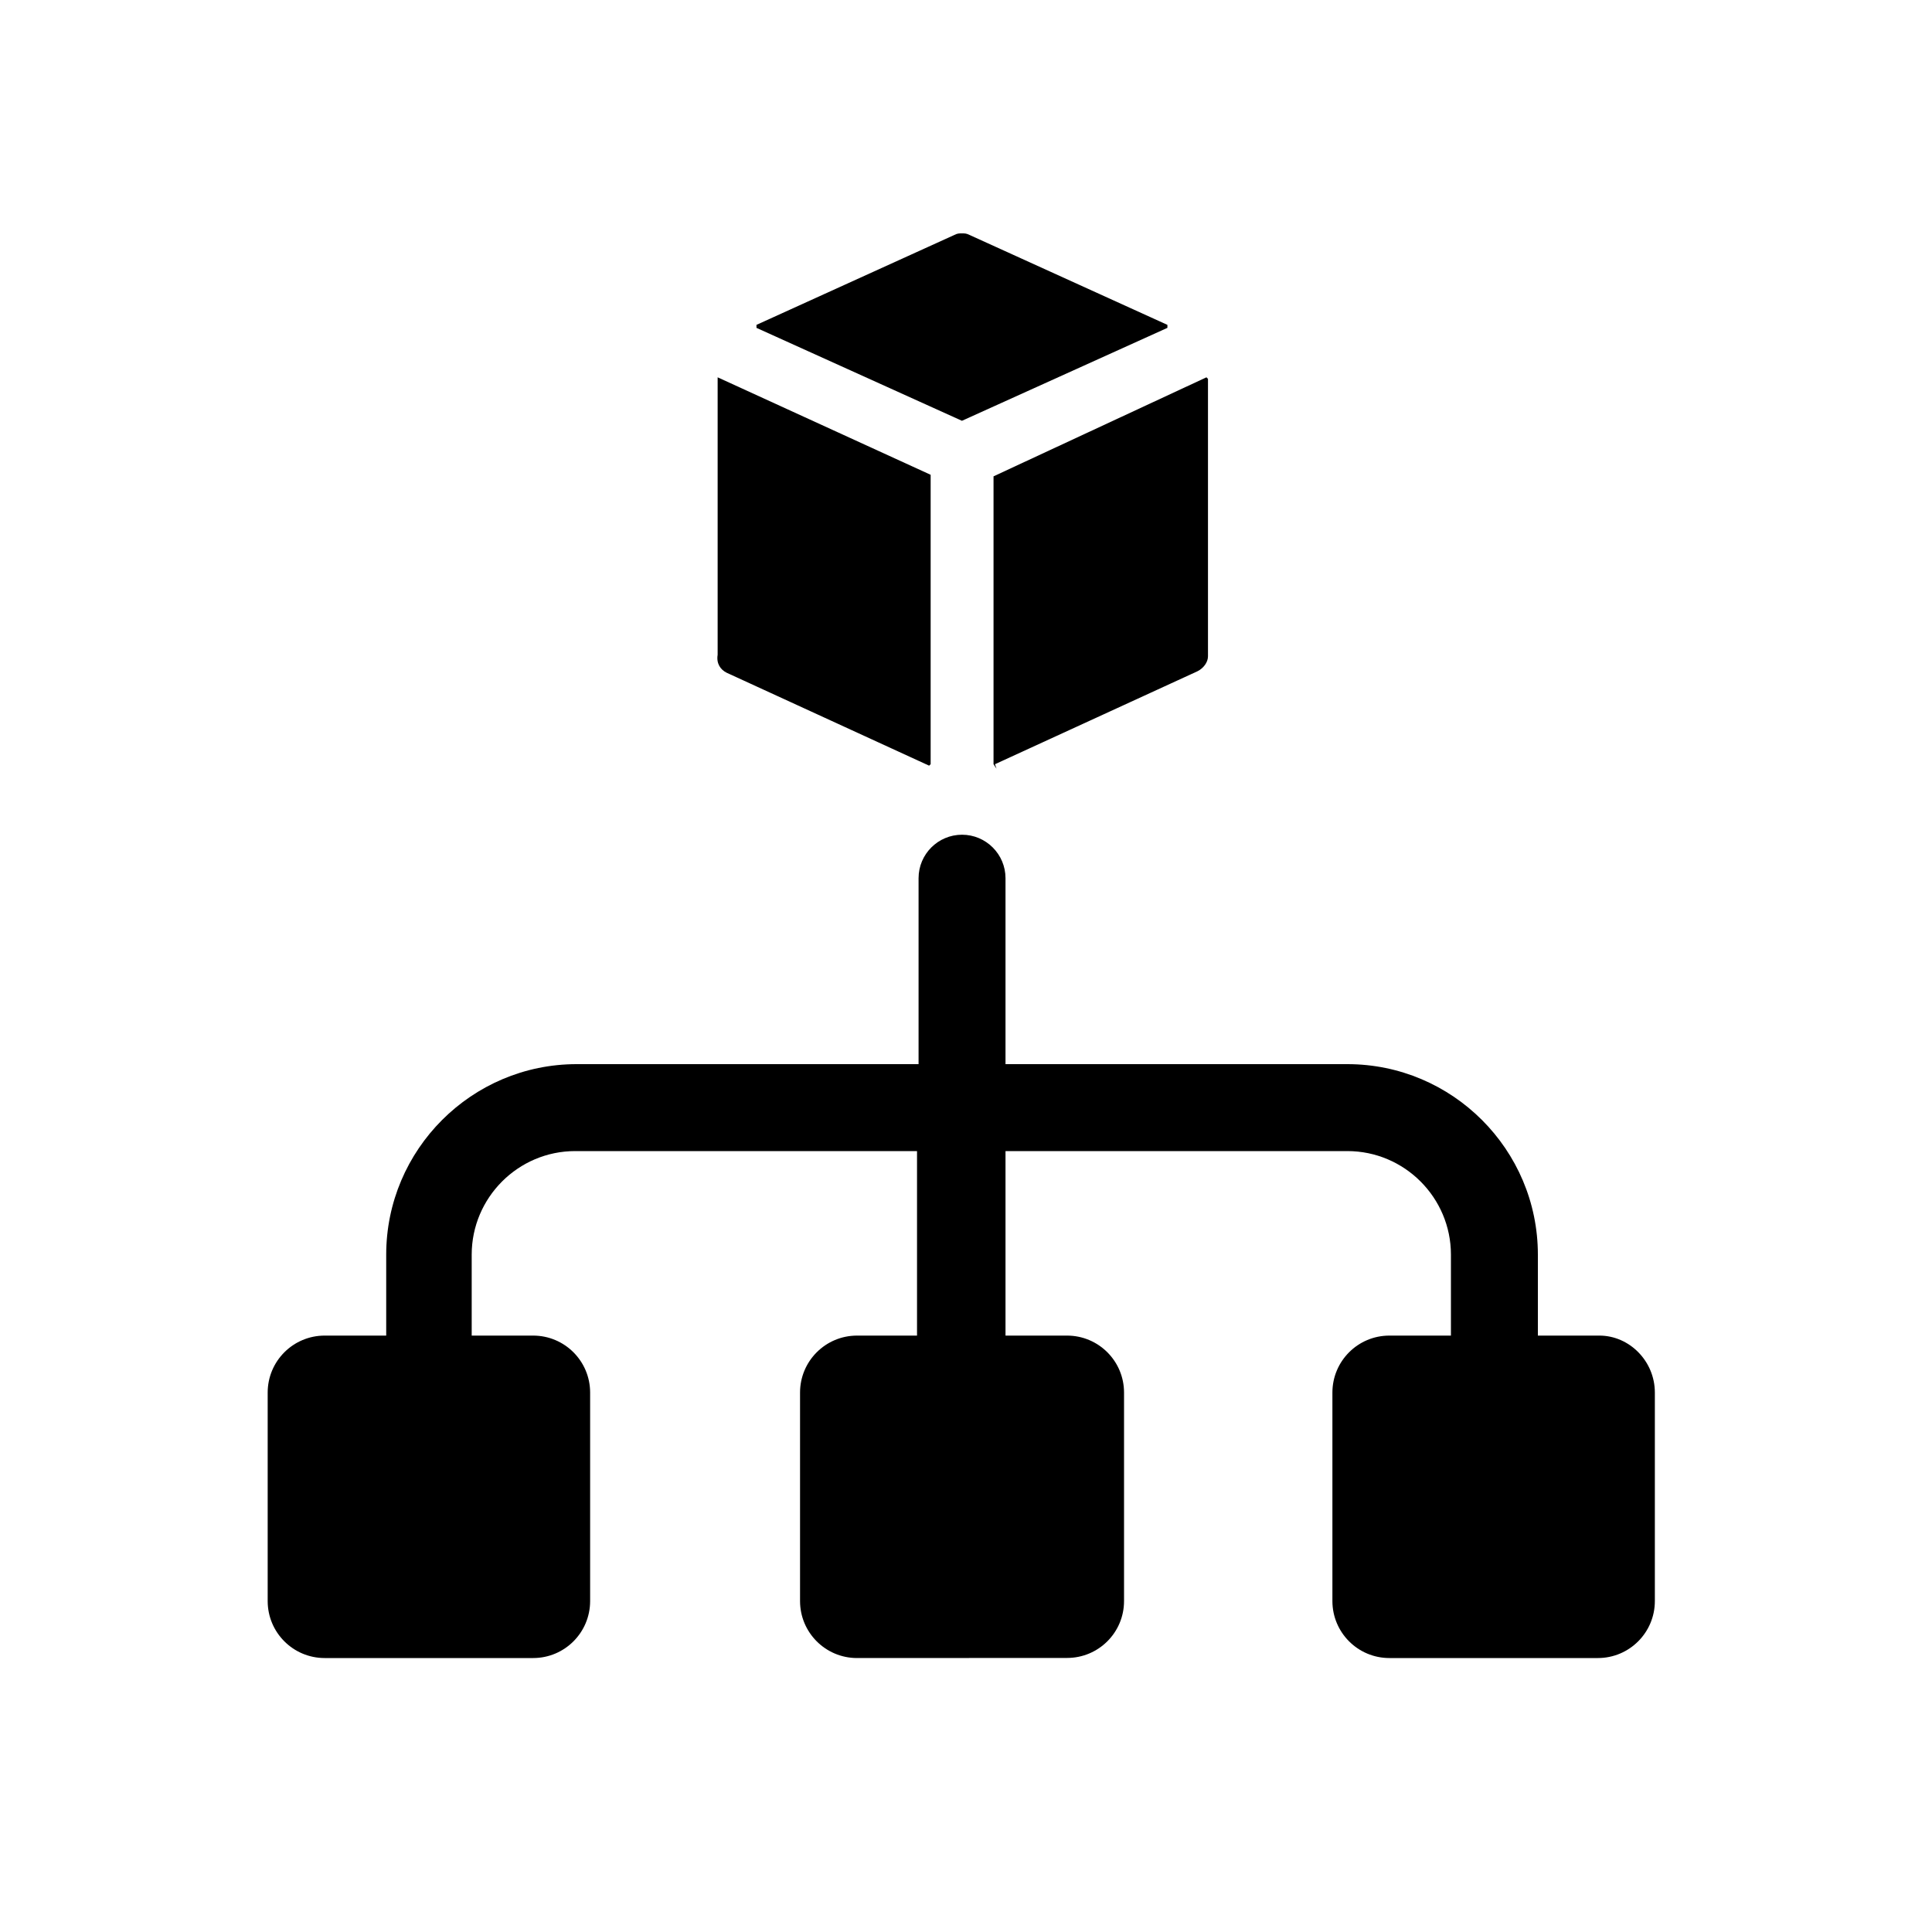
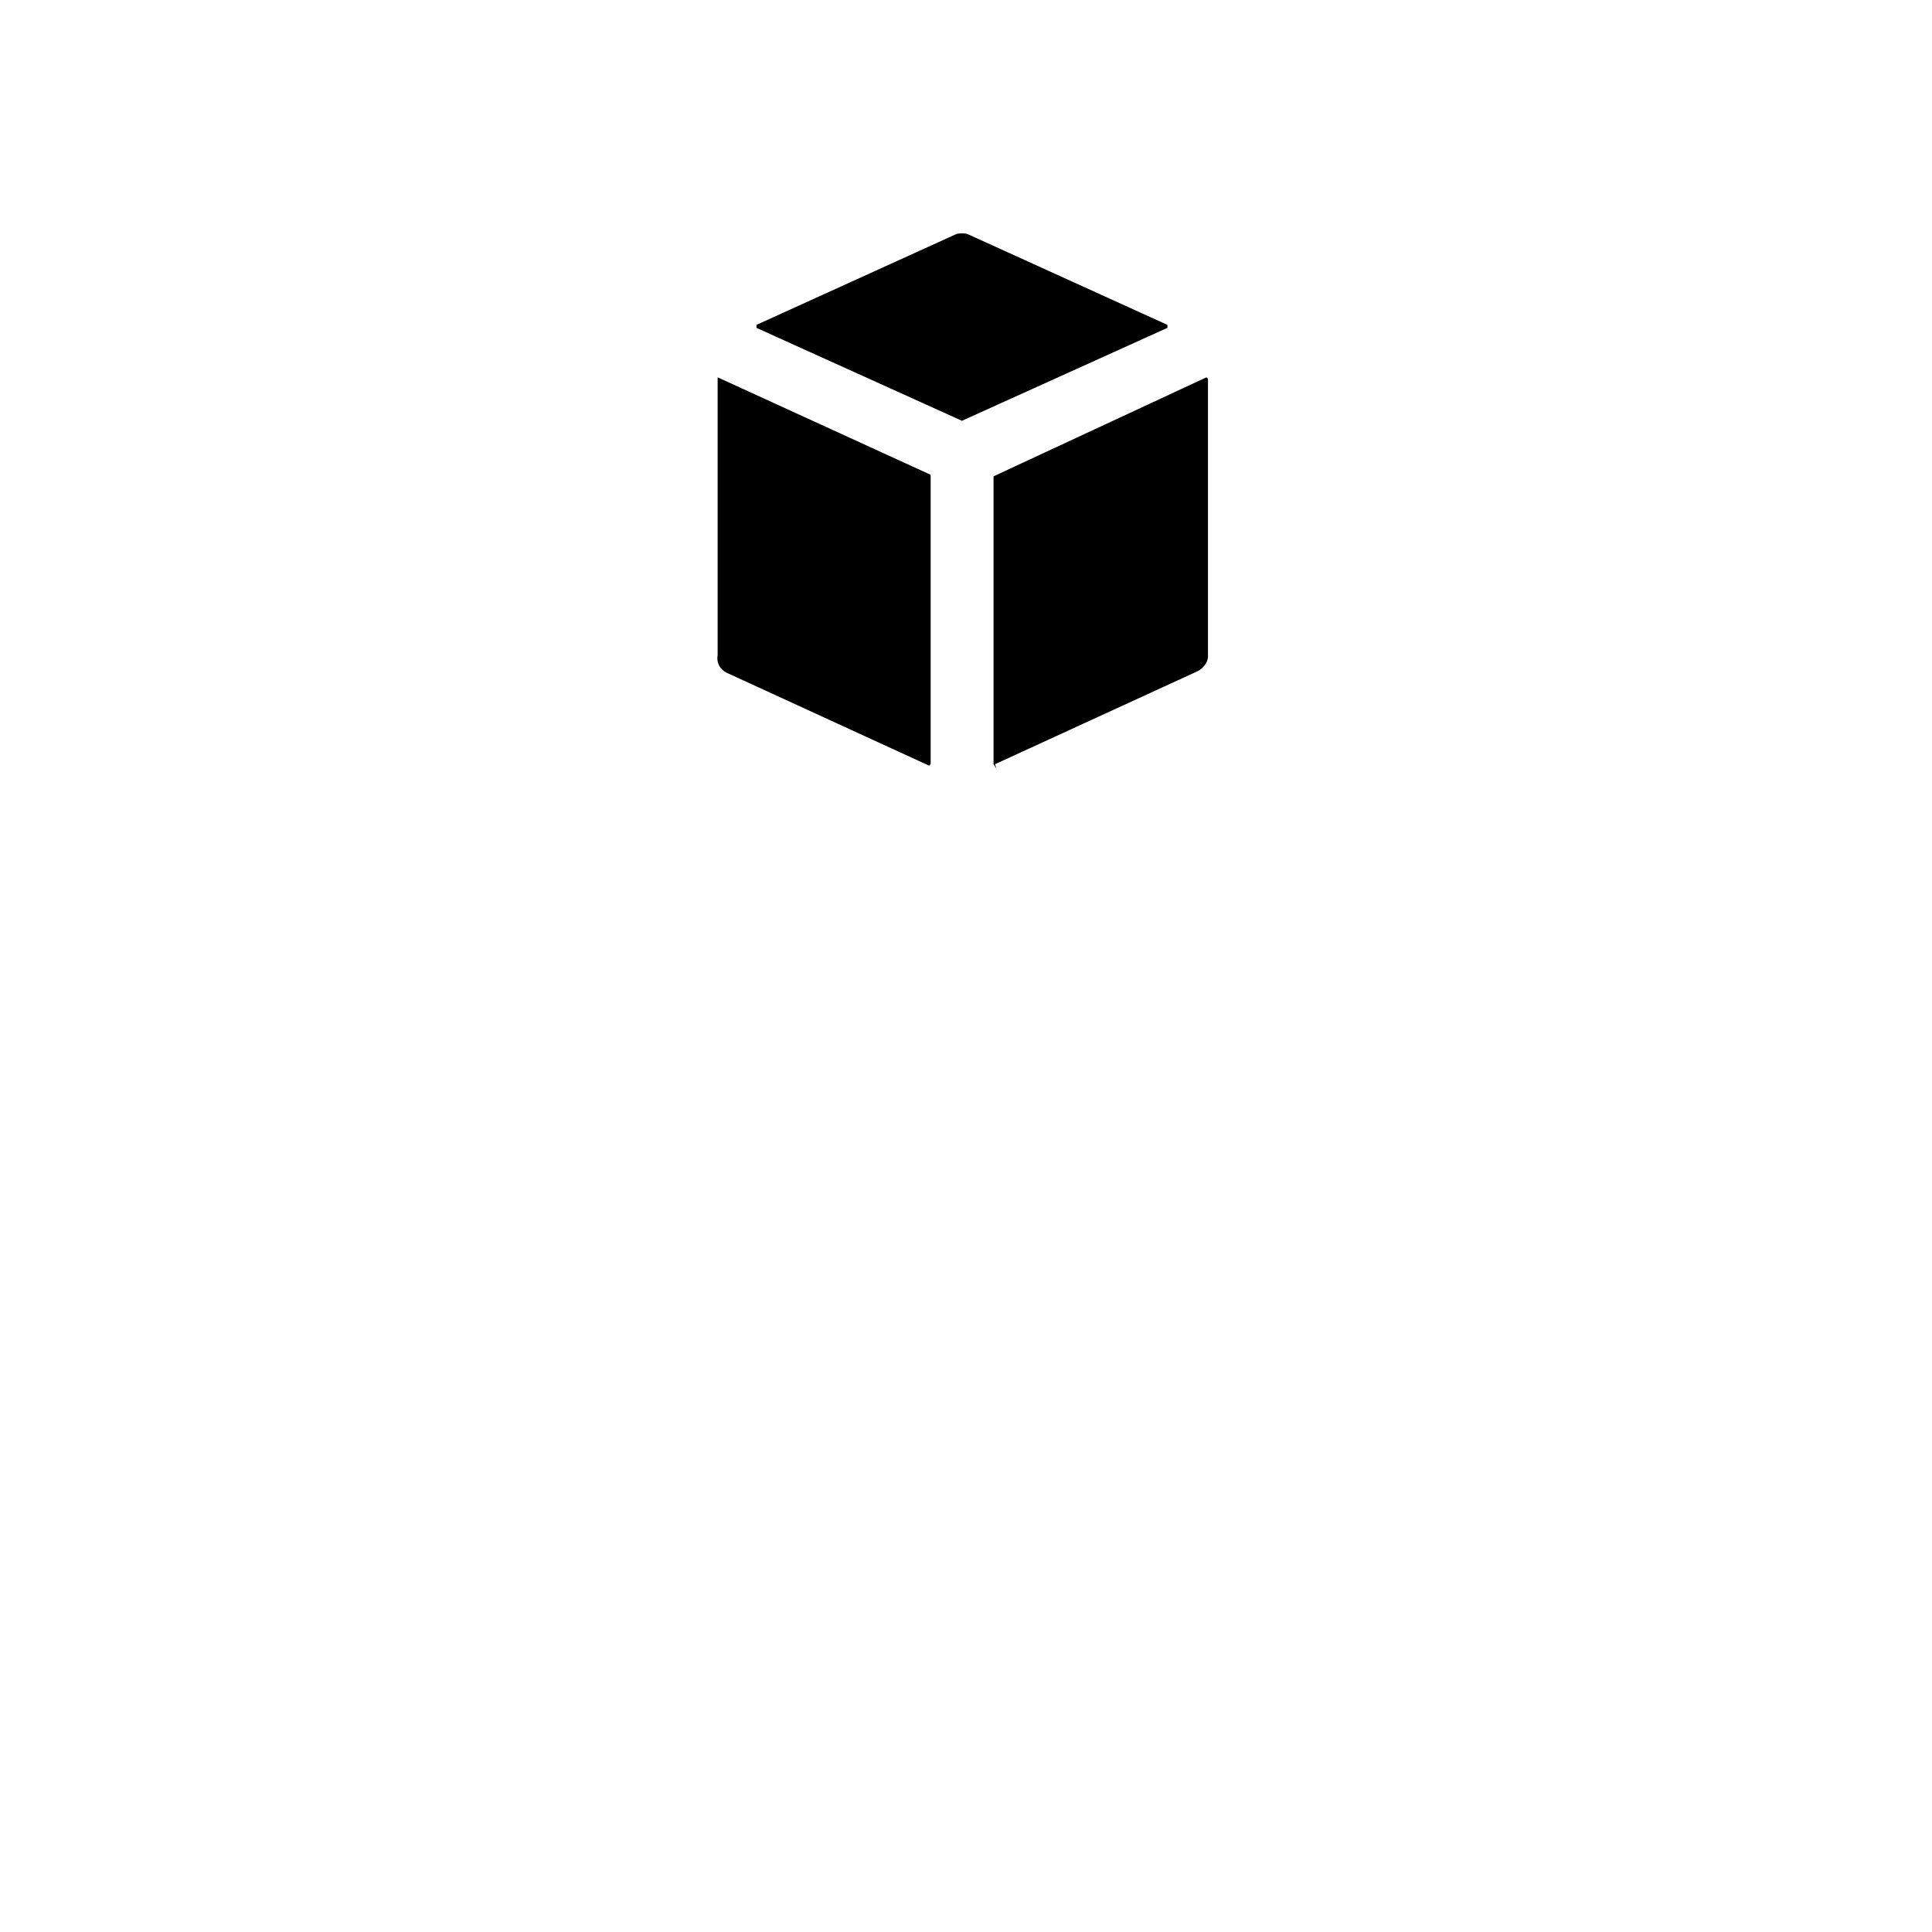
<svg xmlns="http://www.w3.org/2000/svg" width="20" height="20" viewBox="0 0 20 20" fill="none">
-   <path d="M16.556 13.826H15.92V12.988C15.92 11.901 15.035 11.016 13.948 11.016L10.409 11.016V9.091C10.409 8.843 10.207 8.641 9.959 8.641C9.71 8.641 9.509 8.843 9.509 9.091V11.016L5.969 11.016C4.883 11.016 3.998 11.901 3.998 12.988L3.998 13.826H3.361C3.035 13.826 2.771 14.09 2.771 14.416V16.574C2.771 16.9 3.035 17.164 3.361 17.164H5.519C5.845 17.164 6.109 16.9 6.109 16.574V14.416C6.109 14.09 5.845 13.826 5.519 13.826H4.883V12.988C4.883 12.398 5.364 11.916 5.954 11.916H9.493V13.826H8.872C8.546 13.826 8.282 14.09 8.282 14.416V16.574C8.282 16.9 8.546 17.164 8.872 17.164L11.046 17.163C11.372 17.163 11.636 16.9 11.636 16.574V14.416C11.636 14.09 11.372 13.826 11.046 13.826H10.409V11.916H13.948C14.539 11.916 15.02 12.398 15.02 12.988V13.826H14.383C14.057 13.826 13.793 14.09 13.793 14.416V16.574C13.793 16.9 14.057 17.164 14.383 17.164H16.541C16.867 17.164 17.131 16.9 17.131 16.574V14.416C17.131 14.09 16.867 13.826 16.557 13.826L16.556 13.826Z" fill="black" />
-   <path d="M7.522 6.964L9.618 7.926L9.634 7.911V4.93V4.915L7.429 3.906V6.778C7.414 6.871 7.46 6.933 7.522 6.964V6.964Z" fill="black" />
+   <path d="M7.522 6.964L9.618 7.926L9.634 7.911V4.93V4.915L7.429 3.906V6.778C7.414 6.871 7.46 6.933 7.522 6.964V6.964" fill="black" />
  <path d="M9.958 4.356L12.085 3.394V3.378V3.363L10.036 2.432C10.004 2.416 9.989 2.416 9.958 2.416C9.927 2.416 9.911 2.416 9.88 2.432L7.831 3.363V3.378V3.394L9.958 4.356Z" fill="black" />
  <path d="M10.285 4.931V7.911L10.316 7.958L10.3 7.911L12.396 6.949C12.458 6.918 12.505 6.856 12.505 6.794L12.505 3.922L12.489 3.906L10.285 4.931Z" fill="black" />
</svg>